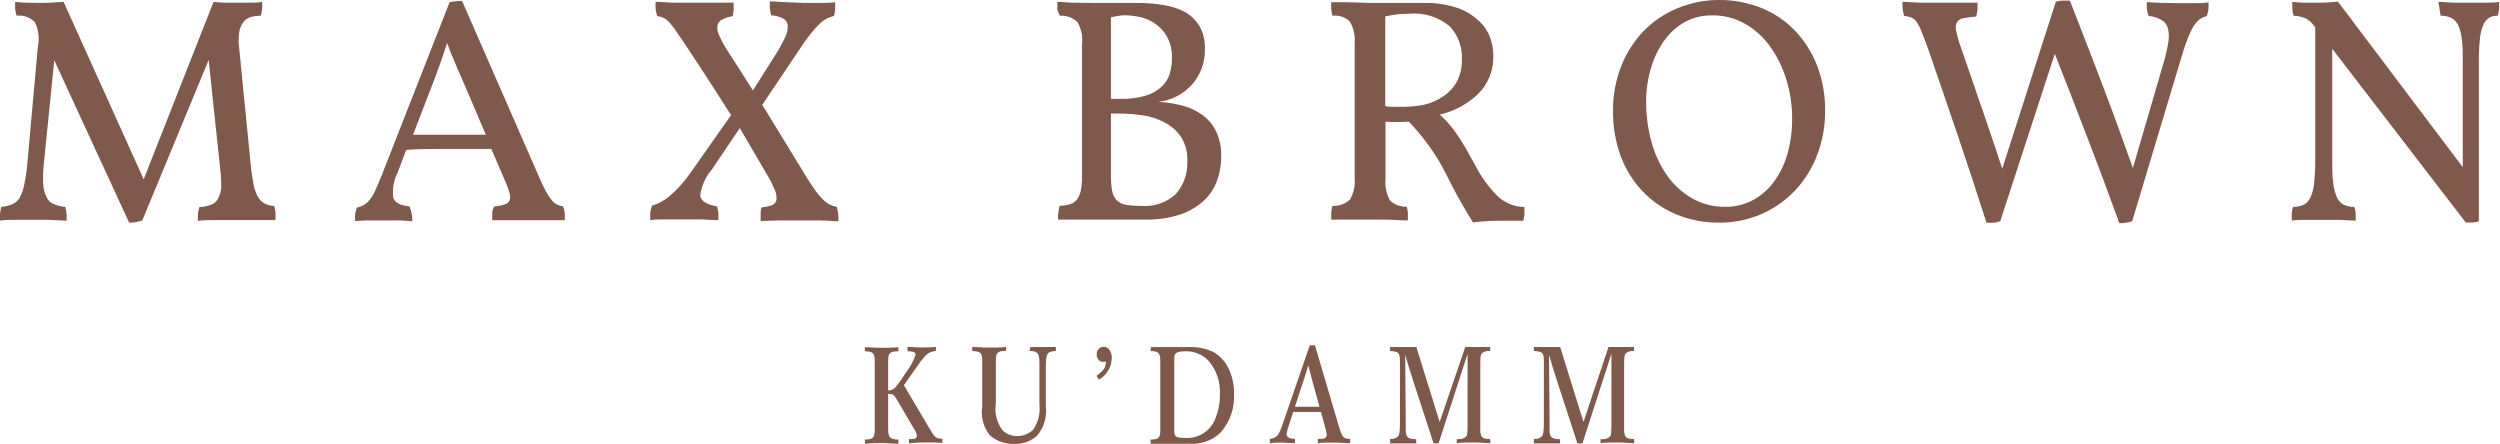
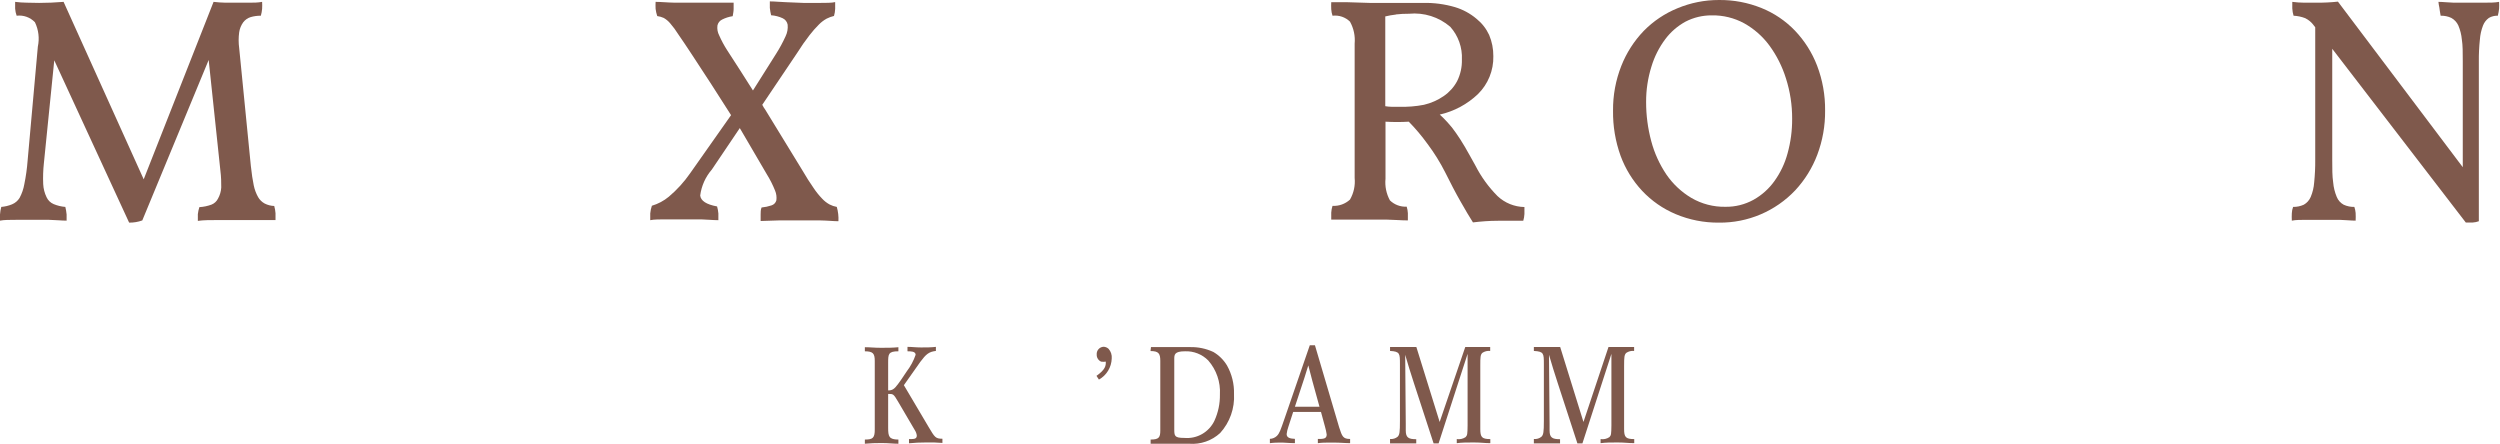
<svg xmlns="http://www.w3.org/2000/svg" fill="none" viewBox="0 0 2059 366" height="366" width="2059">
  <path fill="#7F594C" d="M903.059 309.56C910.443 304.286 910.827 301.313 910.731 297.861C909.457 298.011 908.169 298.011 906.895 297.861C904.596 296.841 903.152 294.523 903.25 292.011C903.118 290.386 903.659 288.777 904.747 287.563C905.835 286.348 907.375 285.633 909.005 285.586C910.508 285.672 911.934 286.283 913.033 287.312C914.957 289.495 915.894 292.375 915.622 295.272C915.398 302.508 911.393 309.097 905.073 312.629L903.059 309.56Z" clip-rule="evenodd" fill-rule="evenodd" />
  <path fill="#7F594C" d="M747.403 285.68C751.335 285.68 754.212 286.159 758.624 286.159C763.036 286.159 766.776 286.159 770.804 285.68V289.036C765.05 289.707 762.748 291.625 757.953 298.05L744.43 317.23L764.858 351.753C769.845 360.096 770.42 361.343 776.175 361.343V364.795C771.677 364.426 767.163 364.298 762.652 364.411C757.976 364.395 753.302 364.619 748.65 365.083V361.63C752.869 361.63 755.075 361.63 755.075 358.658C754.885 357.154 754.36 355.713 753.541 354.438L739.634 330.751C735.894 324.422 735.702 324.422 731.482 324.422V352.424C731.482 359.425 732.154 362.014 739.922 362.014V365.466C735.702 365.466 731.866 364.891 725.92 364.891C721.373 364.852 716.828 365.044 712.301 365.466V362.014C718.727 362.014 720.549 360.863 720.453 353.479V297.283C720.453 290.858 718.822 289.42 712.301 289.324V285.967C716.617 285.967 720.069 286.447 725.536 286.447C731.003 286.447 735.127 286.447 739.922 285.967V289.324C731.578 289.324 731.482 291.625 731.482 298.914V321.545C734.647 321.545 736.373 320.778 739.634 316.271C740.881 314.641 742.416 312.531 746.827 305.818C749.977 301.703 752.438 297.104 754.116 292.201C754.116 289.228 749.8 289.324 747.403 289.324V285.68Z" clip-rule="evenodd" fill-rule="evenodd" />
-   <path fill="#7F594C" d="M848.776 285.777C852.9 285.777 855.585 285.777 859.997 285.777C864.409 285.777 866.615 285.777 869.588 285.777V289.038C861.723 289.613 861.34 291.052 861.34 305.34V334.11C862.463 342.951 859.896 351.865 854.243 358.755C849.006 363.481 842.106 365.931 835.061 365.564C827.784 365.795 820.69 363.26 815.209 358.468C809.916 351.825 807.655 343.266 808.975 334.877V296.518C808.975 290.764 807.536 289.326 800.727 289.134V285.777C805.33 285.777 809.166 286.257 814.537 286.257C819.908 286.257 824.799 286.257 828.636 285.777V288.942C821.634 288.942 820.196 290.476 820.196 296.997V332C818.912 339.837 820.849 347.86 825.567 354.248C828.818 357.488 833.254 359.256 837.843 359.139C842.642 359.124 847.262 357.311 850.79 354.056C855.035 348.107 856.915 340.792 856.065 333.534V300.929C856.065 292.874 856.065 288.942 847.817 289.038L848.776 285.777Z" clip-rule="evenodd" fill-rule="evenodd" />
  <path fill="#7F594C" d="M947.946 285.871C951.111 285.871 958.304 285.871 960.702 285.871C965.497 285.871 970.292 285.871 972.786 285.871H980.171C986.79 285.715 993.355 287.093 999.352 289.899C1003.97 292.609 1007.82 296.434 1010.57 301.023C1014.57 308.161 1016.55 316.246 1016.33 324.422C1017 336.258 1012.89 347.868 1004.91 356.644C998.032 362.979 988.828 366.174 979.499 365.466H960.318C954.947 365.466 951.878 365.466 947.658 365.466V362.014C954.468 362.014 955.619 360.288 955.619 354.534V297.283C955.619 291.146 954.276 289.132 947.562 289.132L947.946 285.871ZM967.127 353C967.127 359.041 967.127 360.671 975.471 360.671C985.879 361.591 995.755 355.925 1000.22 346.479C1003.31 339.712 1004.85 332.34 1004.72 324.902C1005.32 314.672 1001.87 304.618 995.132 296.9C990.09 291.787 983.126 289.037 975.951 289.324C967.128 289.324 967.127 292.201 967.127 295.845V353Z" />
  <path fill="#7F594C" d="M1082.98 284.336L1102.93 351.944C1105.33 359.424 1106.1 361.533 1111.95 361.533V364.986C1107.63 364.986 1104.37 364.506 1097.85 364.506C1091.33 364.506 1089.12 364.506 1085.38 364.986V361.533C1089.7 361.533 1092.67 361.533 1092.67 357.889C1092.35 355.651 1091.87 353.439 1091.23 351.272L1087.97 339.285H1065.05L1061.02 351.752C1060.36 353.613 1059.91 355.543 1059.68 357.506C1059.68 360.958 1063.32 361.246 1066.49 361.437V364.986C1062.08 364.986 1057.95 364.506 1056.23 364.506C1052.77 364.506 1049.32 364.506 1045.87 364.986V361.437C1048.02 361.374 1050.06 360.52 1051.62 359.04C1053.83 356.834 1054.59 354.437 1057.95 344.751L1078.76 284.336H1082.98ZM1080.87 313.776C1079.43 308.214 1078.67 305.625 1077.52 300.926C1075.98 306.009 1075.79 306.488 1074.35 311.091L1066.49 334.97H1086.72L1080.87 313.776Z" />
  <path fill="#7F594C" d="M1206.8 285.777C1210.34 285.777 1212.36 285.777 1216.39 285.777C1220.41 285.777 1223.39 285.777 1227.32 285.777V289.038C1225.02 288.777 1222.7 289.356 1220.8 290.668C1219.26 292.298 1219.17 294.025 1219.17 301.313V353.289C1219.17 360.002 1220.41 361.632 1227.42 361.632V364.989C1222.81 364.989 1219.74 364.413 1213.89 364.413C1208.04 364.413 1204.3 364.413 1199.79 364.989V361.632C1202.34 362.024 1204.94 361.442 1207.08 360.002C1208.52 358.468 1208.62 357.509 1208.71 350.412V299.587C1208.71 296.326 1208.71 294.312 1208.71 291.435L1184.83 365.18H1180.71L1164.5 315.506C1160.95 304.381 1160.28 302.463 1157.31 292.202L1157.79 349.07C1157.79 350.892 1157.79 352.714 1157.79 354.536C1157.79 360.481 1160.09 361.728 1166.42 361.728V365.18C1162.58 365.18 1160.28 365.18 1155.68 365.18C1151.07 365.18 1147.91 365.18 1144.84 365.18V361.536C1147.12 361.808 1149.42 361.113 1151.17 359.618C1152.7 357.988 1152.99 355.878 1152.99 346.768V299.97C1152.99 291.052 1152.99 289.517 1144.84 289.038V285.777C1147.05 285.777 1150.59 285.777 1155.87 285.777C1161.14 285.777 1162.87 285.777 1166.51 285.777L1185.7 347.535L1206.8 285.777Z" clip-rule="evenodd" fill-rule="evenodd" />
  <path fill="#7F594C" d="M1324.76 285.777C1328.41 285.777 1330.32 285.777 1334.93 285.777C1339.53 285.777 1341.83 285.777 1345.86 285.777V289.038C1343.56 288.777 1341.25 289.356 1339.34 290.668C1337.8 292.298 1337.61 294.025 1337.61 301.313V353.289C1337.61 360.002 1338.86 361.632 1345.96 361.632V364.989C1341.26 364.989 1338.19 364.413 1332.34 364.413C1326.49 364.413 1322.75 364.413 1318.24 364.989V361.632C1320.79 362.033 1323.39 361.45 1325.53 360.002C1326.97 358.468 1327.06 357.509 1327.16 350.412V299.587C1327.16 296.326 1327.16 294.312 1327.16 291.435L1303.28 365.18H1299.15L1282.95 315.506C1279.4 304.381 1278.73 302.463 1275.75 292.202L1276.23 349.07C1276.23 350.892 1276.23 352.714 1276.23 354.536C1276.23 360.481 1278.53 361.728 1284.86 361.728V365.18C1281.12 365.18 1278.82 365.18 1274.12 365.18C1269.42 365.18 1266.45 365.18 1263.29 365.18V361.536C1265.57 361.808 1267.87 361.113 1269.62 359.618C1271.15 357.988 1271.53 355.878 1271.53 346.768V299.97C1271.53 291.052 1271.53 289.517 1263.29 289.038V285.777C1265.49 285.777 1269.04 285.777 1274.41 285.777C1278.34 285.777 1281.32 285.777 1284.96 285.777L1304.14 347.535L1324.76 285.777Z" clip-rule="evenodd" fill-rule="evenodd" />
  <path fill="#7F594C" d="M32.225 2.398C38.618 2.398 45.332 2.111 52.365 1.535L118.349 147.683L175.893 1.535C179.077 1.915 182.278 2.14 185.484 2.206H196.226H205.816C208.981 2.206 212.338 2.206 215.887 1.535C215.985 3.452 215.985 5.372 215.887 7.289C215.712 9.204 215.359 11.098 214.832 12.947C211.977 12.91 209.132 13.298 206.392 14.098C203.996 14.858 201.888 16.33 200.35 18.317C198.58 20.754 197.428 23.584 196.993 26.564C196.399 30.891 196.399 35.279 196.993 39.606L206.584 136.559C207.255 143.08 208.118 148.45 208.981 152.67C209.672 156.027 210.868 159.261 212.53 162.259C213.813 164.526 215.707 166.387 217.997 167.63C220.438 168.871 223.123 169.559 225.861 169.643C226.406 171.586 226.759 173.577 226.916 175.589C226.916 177.603 226.916 179.521 226.916 181.247H219.819H211.571H178.962C172.92 181.247 167.549 181.247 162.946 181.918C162.946 180.384 162.946 178.466 162.946 176.356C163.183 174.404 163.601 172.478 164.193 170.602C167.636 170.405 171.03 169.693 174.263 168.493C176.559 167.56 178.434 165.82 179.538 163.602C181.125 160.779 182.043 157.629 182.223 154.396C182.223 150.656 182.223 145.861 181.456 140.011L171.865 49.388L117.198 181.535C113.726 182.793 110.054 183.411 106.361 183.357L44.693 49.676L36.157 134.257C35.524 140.02 35.331 145.823 35.581 151.615C35.767 155.377 36.714 159.064 38.363 162.451C39.536 165.003 41.624 167.022 44.213 168.109C47.268 169.379 50.505 170.156 53.804 170.411C54.319 172.457 54.671 174.542 54.859 176.644C54.859 178.85 54.859 180.48 54.859 181.726C50.639 181.726 45.843 181.151 40.473 181.055H12.947C7.864 181.055 3.357 181.055 0 181.726C0 180.48 0 178.85 0 176.644C0.141 174.536 0.494 172.447 1.055 170.411C4.087 170.161 7.062 169.45 9.878 168.301C12.46 167.244 14.642 165.398 16.112 163.026C18.035 159.462 19.364 155.607 20.045 151.615C21.338 145.284 22.235 138.878 22.73 132.435L31.17 38.36C32.624 31.598 31.78 24.545 28.772 18.317C24.881 14.253 19.3 12.262 13.715 12.947C13.033 11.063 12.614 9.095 12.468 7.097C12.468 4.987 12.468 3.165 12.468 1.535C15.649 1.948 18.851 2.172 22.059 2.206L32.225 2.398Z" clip-rule="evenodd" fill-rule="evenodd" />
-   <path fill="#7F594C" d="M370.298 1.822C373.67 1.094 377.111 0.74 380.561 0.767L443.476 144.613C445.585 149.6 447.504 153.628 449.134 156.792C450.489 159.433 452.095 161.938 453.929 164.272C455.104 165.942 456.646 167.32 458.437 168.3C460.129 169.145 461.94 169.727 463.808 170.026C464.445 171.895 464.894 173.822 465.15 175.78C465.258 177.632 465.258 179.489 465.15 181.342H459.3H451.148H442.421H427.747H419.211H411.155H405.4C405.4 179.232 405.4 177.218 405.4 175.3C405.533 173.441 406.091 171.636 407.031 170.026C409.931 169.826 412.797 169.279 415.567 168.396C417.349 167.958 418.854 166.768 419.691 165.135C420.321 163.203 420.321 161.121 419.691 159.19C418.807 155.903 417.652 152.695 416.238 149.6L404.633 122.653H368.38C356.2 122.653 344.979 122.653 334.525 123.42L327.716 141.64C324.2 148.25 322.889 155.81 323.975 163.217C325.606 167.149 330.018 169.355 337.211 169.93C338.88 173.803 339.697 177.989 339.608 182.205C336.635 182.205 332.799 181.63 328.195 181.534H314.577C310.165 181.534 305.945 181.534 302.109 181.534L292.518 182.013C292.385 180.13 292.385 178.239 292.518 176.355C292.756 174.509 293.24 172.703 293.957 170.985C296.105 170.479 298.172 169.672 300.095 168.588C302.034 167.305 303.724 165.68 305.082 163.793C306.97 161.222 308.518 158.418 309.685 155.45C311.22 152.093 313.042 147.682 315.152 142.408L370.298 1.822ZM340.184 110.953H400.126L380.081 63.964C378.834 61.278 377.683 58.785 376.724 56.483C375.765 54.182 374.806 51.88 373.847 49.483L370.778 42.291C370.139 40.181 369.275 37.879 368.189 35.386C366.462 41.14 364.736 46.222 363.201 50.442C361.667 54.661 359.941 59.456 358.406 63.676L340.184 110.953Z" />
  <path fill="#7F594C" d="M598.746 41.142C606.131 52.458 613.228 63.582 620.133 74.514L639.314 44.114C642.197 39.567 644.761 34.824 646.987 29.922C648.441 26.947 649.039 23.627 648.713 20.332C648.295 18.029 646.797 16.067 644.685 15.057C641.666 13.651 638.416 12.806 635.094 12.564C634.596 10.579 634.243 8.56 634.039 6.523C634.039 4.413 634.039 2.591 634.039 1.152C638.451 1.152 642.959 1.728 647.754 1.824L661.757 2.399H675.375C680.362 2.399 684.966 2.399 687.843 1.728C687.843 3.55 687.843 5.372 687.843 7.29C687.766 9.272 687.444 11.237 686.884 13.139C684.789 13.63 682.76 14.371 680.842 15.345C678.511 16.628 676.378 18.243 674.512 20.14C671.729 22.905 669.134 25.852 666.744 28.963C663.105 33.642 659.712 38.508 656.578 43.539L627.805 86.309C628.477 87.694 629.28 89.01 630.203 90.241C640.369 106.799 650.408 123.198 660.318 139.436C663.962 145.67 667.127 150.656 669.909 154.588C672.049 157.845 674.49 160.895 677.198 163.698C678.948 165.577 680.988 167.163 683.24 168.397C685.108 169.367 687.113 170.046 689.186 170.411C690.289 174.241 690.743 178.228 690.529 182.207C686.596 182.207 681.609 181.631 675.567 181.535H641.424L626.463 182.015C626.463 180.385 626.463 178.658 626.463 176.645C626.463 174.631 626.463 172.809 627.23 170.891C630.005 170.631 632.74 170.051 635.382 169.165C637.346 168.576 638.868 167.018 639.41 165.041C639.784 162.31 639.42 159.528 638.355 156.986C636.46 152.251 634.149 147.695 631.45 143.368C624.225 130.902 616.84 118.275 609.295 105.489L586.278 139.628C581.046 145.658 577.71 153.097 576.687 161.013C577.167 165.425 581.77 168.397 590.594 170.028C591.13 171.907 591.483 173.834 591.649 175.782C591.649 177.795 591.649 179.617 591.649 181.344C587.045 181.344 582.058 180.768 577.358 180.672H548.299C543.311 180.672 538.708 180.672 535.543 181.344C535.543 180.001 535.543 178.083 535.543 175.782C535.74 173.626 536.191 171.502 536.886 169.452C542.012 167.934 546.776 165.389 550.888 161.972C557.518 156.368 563.386 149.92 568.343 142.793L602.102 94.844L601.623 94.077C591.393 77.902 580.811 61.536 569.878 44.977C565.21 37.881 561.47 32.319 558.657 28.291C556.669 25.078 554.423 22.031 551.943 19.181C550.458 17.412 548.672 15.919 546.668 14.77C544.962 13.999 543.153 13.482 541.297 13.235C540.653 11.303 540.203 9.311 539.955 7.29C539.857 5.373 539.857 3.453 539.955 1.536C544.558 1.536 549.545 2.111 555.683 2.207H572.179H588.867H604.212C604.212 3.837 604.212 5.564 604.212 7.482C604.212 9.4 603.733 11.413 603.445 13.331C600.406 13.786 597.46 14.725 594.718 16.112C592.745 17.055 591.326 18.863 590.881 21.003C590.51 23.803 591.012 26.65 592.32 29.154C594.146 33.312 596.294 37.319 598.746 41.142Z" clip-rule="evenodd" fill-rule="evenodd" />
-   <path fill="#7F594C" d="M898.073 2.398H917.255H936.436C943.633 2.366 950.82 2.944 957.919 4.124C963.997 4.983 969.893 6.829 975.374 9.591C980.477 12.383 984.772 16.446 987.842 21.386C991.082 27.242 992.642 33.879 992.35 40.565C992.588 51.108 988.896 61.363 981.992 69.335C974.792 77.503 964.809 82.7 953.987 83.911C960.663 84.232 967.286 85.26 973.744 86.98C979.672 88.489 985.266 91.091 990.24 94.652C995.062 98.165 998.949 102.808 1001.56 108.173C1004.57 114.618 1006.01 121.682 1005.78 128.791C1005.85 135.728 1004.65 142.619 1002.23 149.121C999.864 155.467 996.017 161.155 991.007 165.712C985.42 170.639 978.896 174.39 971.826 176.74C962.526 179.683 952.806 181.076 943.054 180.863H904.691H885.51C879.468 180.863 874.768 180.863 871.411 180.863C871.214 177.043 871.668 173.216 872.754 169.547C875.743 169.436 878.707 168.953 881.577 168.109C883.838 167.339 885.811 165.901 887.236 163.985C888.817 161.653 889.865 159.001 890.305 156.218C890.945 152.062 891.234 147.859 891.168 143.655V35.962C891.859 29.758 890.512 23.497 887.332 18.125C883.462 14.48 878.252 12.605 872.946 12.947C872.038 11.311 871.33 9.573 870.836 7.768C870.836 5.755 870.836 3.645 870.836 1.535C874.384 1.535 878.7 2.111 883.687 2.206L898.073 2.398ZM918.981 13.426L914.953 14.29V81.418H923.201C930.242 81.597 937.267 80.659 944.013 78.637C948.851 77.183 953.284 74.622 956.96 71.157C960.058 68.226 962.31 64.516 963.482 60.416C964.657 56.366 965.238 52.167 965.208 47.95C965.42 42.005 964.134 36.102 961.468 30.784C959.178 26.435 955.892 22.689 951.877 19.852C948.093 17.093 943.785 15.135 939.218 14.098C934.782 13.078 930.246 12.563 925.695 12.563C923.44 12.701 921.197 12.989 918.981 13.426ZM914.953 93.501V144.518C914.875 148.89 915.229 153.258 916.008 157.56C916.549 160.396 917.878 163.022 919.844 165.136C921.984 167.011 924.611 168.241 927.421 168.684C931.416 169.323 935.46 169.612 939.505 169.547C950.02 170.557 960.471 167.073 968.277 159.958C974.9 152.475 978.341 142.704 977.868 132.723C978.216 125.745 976.444 118.825 972.785 112.872C969.314 107.745 964.594 103.586 959.07 100.789C953.407 97.817 947.276 95.838 940.944 94.939C934.592 94.01 928.182 93.529 921.763 93.501H914.953Z" />
  <path fill="#7F594C" d="M1128.15 2.4C1135.64 2.4 1142.92 2.4 1150.21 2.4C1157.5 2.4 1164.89 2.4 1172.27 2.4C1181.06 2.22 1189.83 3.385 1198.26 5.852C1204.77 7.797 1210.81 11.061 1216.01 15.442C1220.47 19.02 1224.05 23.582 1226.46 28.771C1228.8 34.324 1229.97 40.297 1229.91 46.321C1230.16 58.009 1225.58 69.283 1217.25 77.487C1208.48 85.849 1197.61 91.681 1185.79 94.365C1188.1 96.475 1190.21 98.585 1192.12 100.694C1194.71 103.481 1197.09 106.463 1199.22 109.613C1201.52 112.873 1203.92 116.613 1206.41 120.833C1208.91 125.052 1211.79 130.423 1215.14 136.368C1219.87 145.64 1226.02 154.116 1233.36 161.493C1239.37 167.155 1247.27 170.37 1255.52 170.508C1255.52 172.618 1255.52 174.535 1255.52 176.262C1255.43 178.148 1255.1 180.015 1254.56 181.824H1233.75C1226.46 181.824 1219.65 182.399 1213.13 183.166C1210.25 178.755 1206.89 172.905 1202.77 165.713C1198.65 158.521 1194.62 150.657 1190.4 142.218C1186.19 133.866 1181.25 125.907 1175.63 118.436C1170.97 111.991 1165.84 105.901 1160.28 100.215C1153.9 100.597 1147.49 100.597 1141.1 100.215V147.205C1140.5 153.381 1141.77 159.597 1144.75 165.042C1148.43 168.606 1153.43 170.482 1158.56 170.22C1159.1 171.962 1159.43 173.767 1159.52 175.59C1159.52 177.604 1159.52 179.618 1159.52 181.536C1153.86 181.536 1148.1 180.961 1142.06 180.865H1111.85H1103.41H1096.41C1096.41 178.947 1096.41 177.029 1096.41 175.111C1096.51 173.218 1096.87 171.347 1097.46 169.549C1102.76 169.834 1107.95 167.967 1111.85 164.37C1114.96 158.971 1116.3 152.734 1115.69 146.533V35.964C1116.26 29.674 1114.93 23.356 1111.85 17.839C1108.05 14.11 1102.75 12.311 1097.46 12.948C1096.88 11.244 1096.53 9.471 1096.41 7.674C1096.31 5.725 1096.31 3.773 1096.41 1.824C1099 1.824 1103.41 1.824 1109.64 1.824L1128.15 2.4ZM1149.64 11.989C1146.7 12.322 1143.79 12.835 1140.91 13.524V87.461C1142.56 87.754 1144.22 87.914 1145.9 87.94C1148.01 87.94 1150.21 87.94 1152.51 87.94C1159.3 88.154 1166.09 87.607 1172.75 86.31C1178.59 84.952 1184.12 82.513 1189.06 79.118C1193.66 75.972 1197.45 71.761 1200.08 66.843C1202.83 61.34 1204.18 55.248 1204.02 49.102C1204.5 39.177 1201.05 29.461 1194.43 22.059C1185.05 14.001 1172.78 10.122 1160.47 11.318C1156.85 11.292 1153.24 11.484 1149.64 11.893V11.989Z" />
  <path fill="#7F594C" d="M1328.5 91.104C1328.38 78.505 1330.69 66.002 1335.31 54.279C1339.52 43.585 1345.78 33.814 1353.73 25.51C1361.62 17.444 1371.09 11.079 1381.54 6.81C1392.36 2.301 1403.96 -0.014 1415.68 0.002C1427.71 -0.13 1439.64 2.119 1450.78 6.618C1461.17 10.81 1470.55 17.15 1478.31 25.223C1486.22 33.521 1492.41 43.297 1496.53 53.992C1501.06 65.835 1503.3 78.427 1503.15 91.104C1503.28 103.513 1501.1 115.838 1496.72 127.449C1492.63 138.28 1486.48 148.213 1478.6 156.698C1462.27 173.976 1439.46 183.642 1415.68 183.357C1403.47 183.474 1391.36 181.092 1380.1 176.357C1369.65 171.965 1360.24 165.431 1352.48 157.177C1344.71 148.862 1338.68 139.081 1334.74 128.408C1330.43 116.451 1328.32 103.813 1328.5 91.104ZM1355.74 84.008C1355.72 94.887 1357.14 105.721 1359.96 116.229C1362.57 126.074 1366.82 135.41 1372.52 143.848C1377.9 151.65 1384.9 158.193 1393.05 163.027C1401.54 167.973 1411.23 170.494 1421.05 170.315C1429.13 170.44 1437.09 168.457 1444.17 164.562C1450.99 160.755 1456.89 155.482 1461.43 149.122C1466.4 142.201 1470.07 134.435 1472.27 126.203C1474.82 116.991 1476.07 107.47 1476.01 97.913C1476.07 86.623 1474.36 75.393 1470.93 64.636C1467.9 54.858 1463.27 45.654 1457.21 37.402C1451.68 29.926 1444.62 23.715 1436.49 19.181C1428.32 14.735 1419.13 12.488 1409.83 12.66C1402.29 12.597 1394.85 14.374 1388.16 17.838C1381.62 21.419 1375.93 26.356 1371.47 32.319C1366.42 39.084 1362.59 46.678 1360.15 54.759C1357.18 64.222 1355.69 74.089 1355.74 84.008Z" />
-   <path fill="#7F594C" d="M1566.83 1.535C1571.05 1.535 1576.42 2.111 1581.89 2.207H1596.76H1603.85H1612.2H1620.73H1628.69C1628.69 3.677 1628.69 5.403 1628.69 7.385C1628.52 9.489 1628.17 11.575 1627.64 13.618C1624 13.874 1620.38 14.355 1616.8 15.057C1614.54 15.439 1612.57 16.811 1611.43 18.797C1610.51 21.403 1610.51 24.246 1611.43 26.852C1612.5 31.614 1613.91 36.293 1615.65 40.853L1624.57 66.746C1627.73 76.335 1630.9 85.158 1634.16 94.556C1637.42 103.954 1640.49 113.735 1643.75 122.75C1645.48 128.312 1647.3 133.778 1649.02 139.052L1693.14 1.535C1694.7 1.007 1696.3 0.653 1697.94 0.48H1704.75C1709.16 11.892 1713.76 23.784 1718.65 36.25C1723.54 48.717 1728.24 61.184 1733.04 73.842C1737.83 86.501 1742.63 99.159 1747.04 111.626L1756.63 138.381L1782.24 50.635C1783.89 45.14 1785.14 39.531 1785.98 33.853C1786.53 30.138 1786.3 26.35 1785.31 22.729C1784.42 19.916 1782.46 17.571 1779.84 16.208C1776.67 14.483 1773.18 13.438 1769.58 13.139C1768.87 11.221 1768.38 9.225 1768.14 7.193C1768.02 5.373 1768.02 3.547 1768.14 1.727C1775.56 2.303 1784.09 2.59 1793.75 2.59H1806.7C1811.3 2.59 1815.33 2.59 1818.88 1.919C1819.01 3.77 1819.01 5.63 1818.88 7.481C1818.68 9.49 1818.2 11.46 1817.44 13.331C1815.24 13.78 1813.17 14.732 1811.4 16.112C1809.32 17.84 1807.57 19.917 1806.22 22.249C1804.22 25.878 1802.52 29.662 1801.13 33.565C1799.31 38.168 1797.39 44.21 1795.28 51.594L1756.06 182.206C1752.66 183.336 1749.09 183.887 1745.51 183.836C1741.38 172.52 1737.07 160.821 1732.56 148.642L1718.65 111.913C1713.95 99.638 1709.06 87.364 1704.46 75.185C1700.24 64.636 1696.21 54.375 1692.37 44.306L1647.39 182.206C1645.7 182.844 1643.92 183.263 1642.12 183.453C1640.01 183.453 1638 183.453 1636.08 183.453C1628.5 159.862 1620.83 136.367 1612.96 113.16C1605.1 89.953 1597.14 66.65 1589.08 43.443C1586.59 36.346 1584.58 30.88 1582.94 26.948C1581.83 23.812 1580.35 20.819 1578.53 18.03C1577.44 16.379 1575.87 15.106 1574.03 14.386C1572.12 13.774 1570.16 13.325 1568.17 13.043C1567.67 11.222 1567.31 9.361 1567.12 7.481C1566.92 5.505 1566.83 3.521 1566.83 1.535Z" clip-rule="evenodd" fill-rule="evenodd" />
  <path fill="#7F594C" d="M2008.29 1.536C2012.13 1.536 2016.35 2.111 2020.86 2.207H2033.13H2045.79C2050.59 2.207 2054.71 2.207 2058.26 1.536C2058.35 3.388 2058.35 5.245 2058.26 7.098C2058.06 9.071 2057.7 11.027 2057.2 12.947C2054.62 12.83 2052.05 13.463 2049.82 14.769C2047.65 16.334 2045.98 18.501 2045.02 21.003C2043.59 24.687 2042.72 28.566 2042.44 32.51C2041.8 38.466 2041.51 44.454 2041.57 50.443V182.206C2039.97 182.799 2038.29 183.154 2036.58 183.261C2034.67 183.261 2032.75 183.261 2030.83 183.261L1920.83 40.182V131.572C1920.83 138.957 1920.83 145.19 1921.59 150.177C1921.94 154.335 1922.95 158.413 1924.57 162.26C1925.67 164.954 1927.67 167.187 1930.22 168.589C1932.99 169.858 1936.01 170.481 1939.05 170.411C1939.6 172.024 1939.96 173.699 1940.1 175.398C1940.21 177.506 1940.21 179.619 1940.1 181.727C1936.07 181.727 1931.66 181.151 1926.87 181.056H1900.3C1895.12 181.056 1890.71 181.056 1887.55 181.727C1887.44 179.682 1887.44 177.634 1887.55 175.589C1887.63 173.819 1887.98 172.072 1888.6 170.411C1891.64 170.471 1894.66 169.848 1897.42 168.589C1899.95 167.158 1901.94 164.933 1903.08 162.26C1904.71 158.422 1905.68 154.337 1905.96 150.177C1906.59 143.996 1906.88 137.785 1906.82 131.572V22.441L1905.77 21.099C1903.92 18.485 1901.45 16.375 1898.57 14.961C1895.5 13.787 1892.27 13.107 1888.98 12.947C1888.39 10.983 1888.04 8.955 1887.93 6.906C1887.93 4.796 1887.93 2.974 1887.93 1.536C1891.11 1.949 1894.31 2.173 1897.52 2.207H1907.88C1913.77 2.266 1919.66 1.978 1925.52 1.344L2028.34 137.71V50.443C2028.34 43.251 2028.34 37.209 2027.57 32.51C2027.21 28.549 2026.24 24.666 2024.69 21.003C2023.49 18.361 2021.47 16.176 2018.94 14.769C2016.18 13.47 2013.16 12.846 2010.11 12.947C2009.54 9.975 2009.25 7.673 2009.06 6.235C2008.7 4.686 2008.45 3.117 2008.29 1.536Z" clip-rule="evenodd" fill-rule="evenodd" />
</svg>